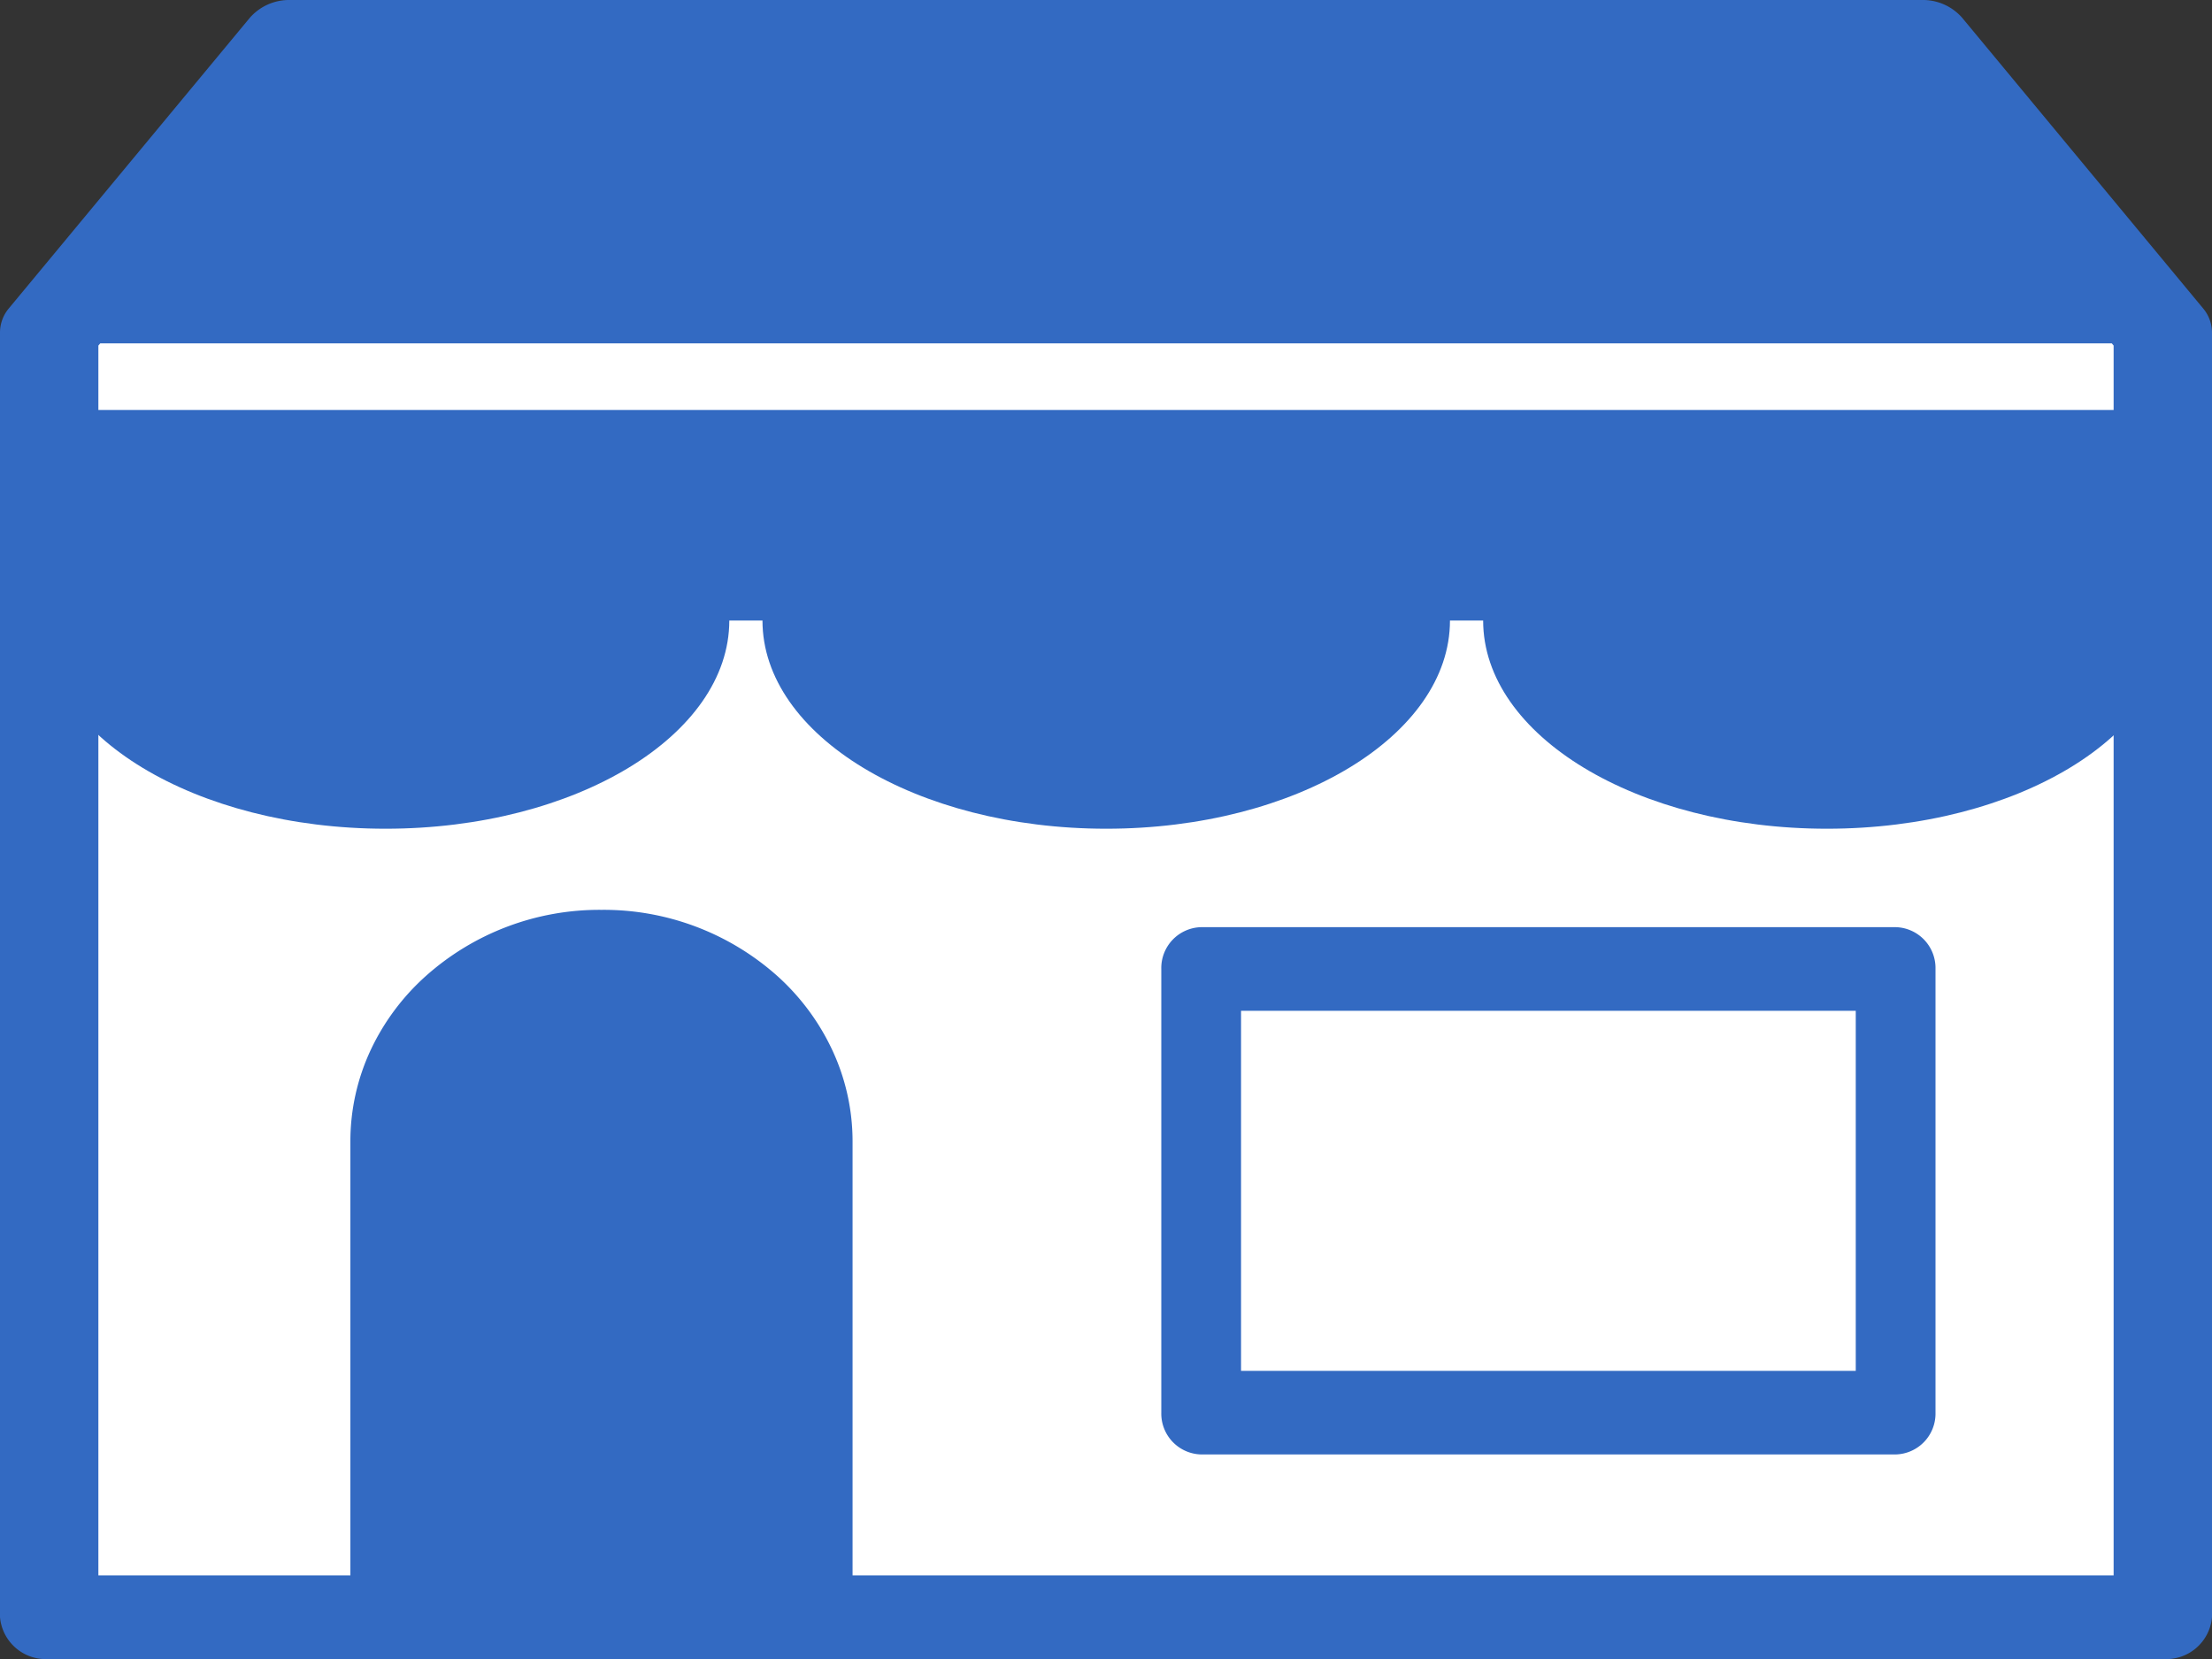
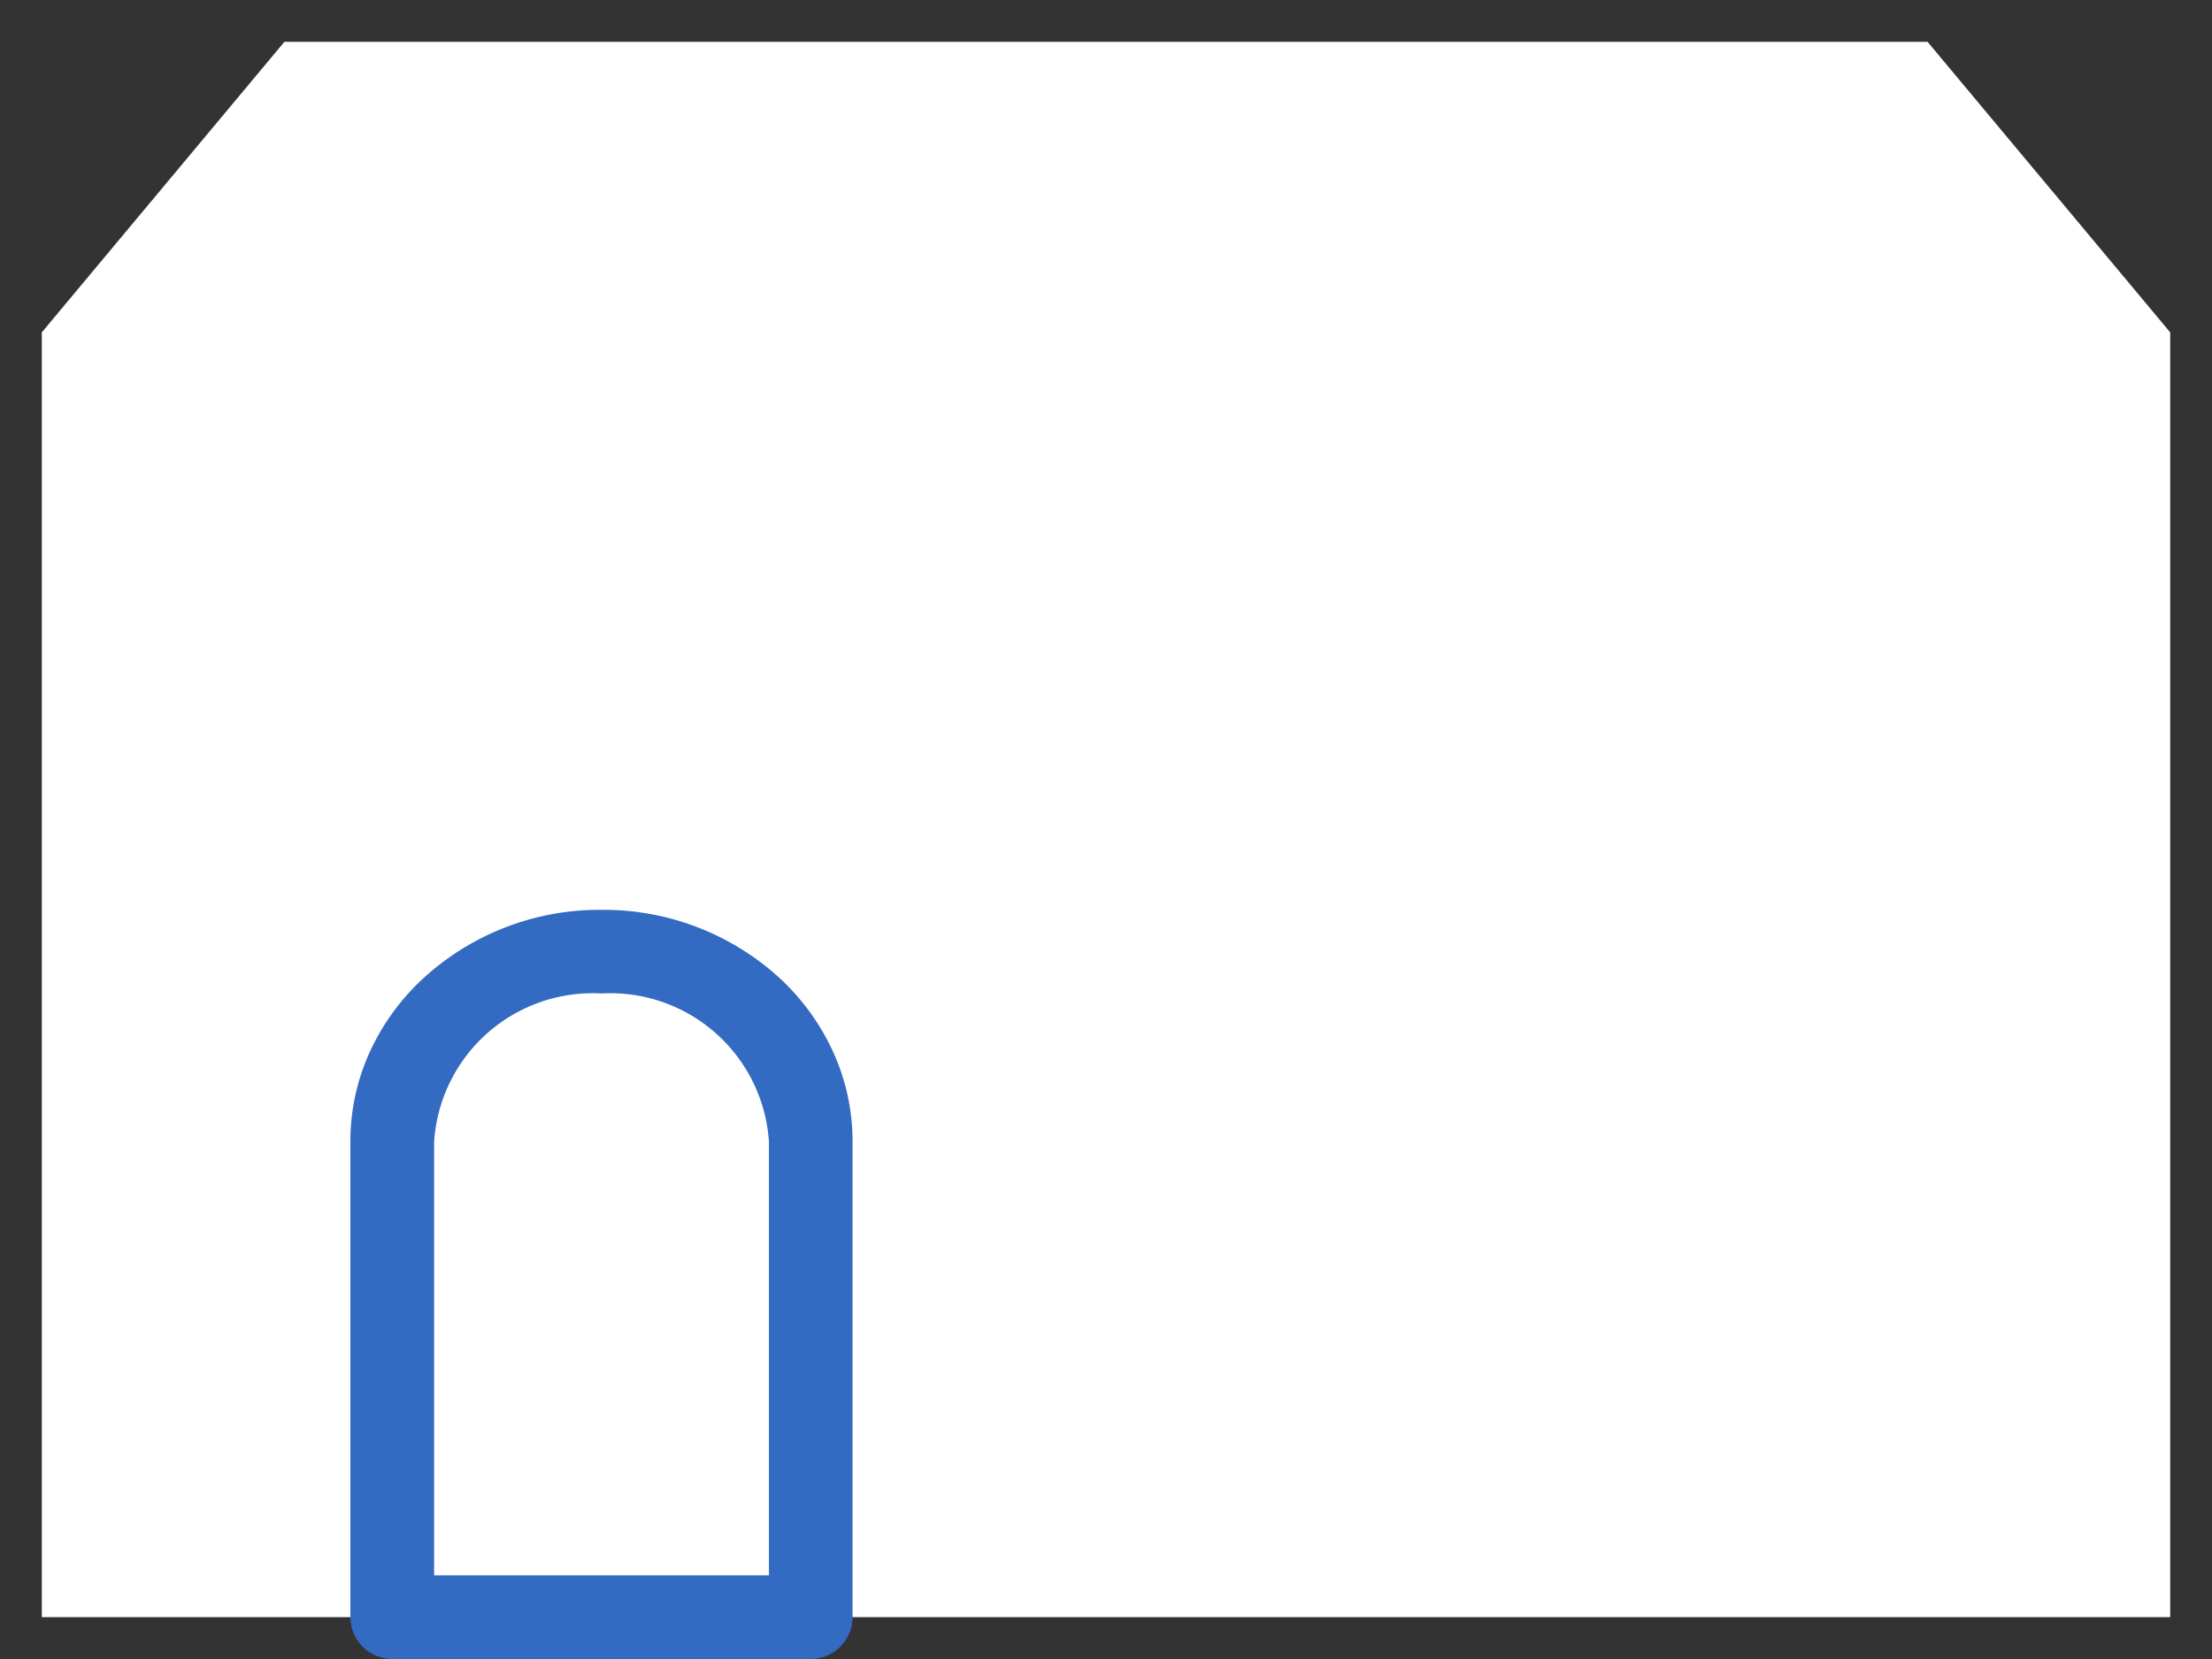
<svg xmlns="http://www.w3.org/2000/svg" width="40" height="30" viewBox="0 0 40 30">
  <rect x="0" y="0" width="40" height="30" fill="#333333" stroke="none" />
  <g id="グループ_5721" data-name="グループ 5721" transform="translate(14685 -8540)">
    <path id="パス_4336" data-name="パス 4336" d="M21.876,30.987H40.988V7.754L36.6,2.5H6.887L2.5,7.754V30.987H21.876Z" transform="translate(-14686.744 8538.256)" fill="#fff" />
-     <path id="パス_4337" data-name="パス 4337" d="M39.111,30H.889A.831.831,0,0,1,0,29.243V6.009a.681.681,0,0,1,.162-.435L4.519.32A.945.945,0,0,1,5.246,0H34.754a.945.945,0,0,1,.727.32l4.356,5.254A.681.681,0,0,1,40,6.009V29.243A.831.831,0,0,1,39.111,30ZM1.779,28.487H38.221V6.249L34.293,1.511H5.707L1.779,6.249Z" transform="translate(-14685 8540)" fill="#336ac2" />
-     <path id="パス_4338" data-name="パス 4338" d="M2.5,24.518v3.808h0c0,2.079,2.783,3.765,6.216,3.765s6.216-1.686,6.216-3.765h.6c0,2.079,2.783,3.765,6.216,3.765s6.216-1.686,6.216-3.765h.6c0,2.079,2.783,3.765,6.216,3.765s6.216-1.686,6.216-3.765V24.518Z" transform="translate(-14686.744 8522.895)" fill="#336ac2" />
-     <path id="パス_4339" data-name="パス 4339" d="M40.988,7.953,36.6,2.5H6.887L2.5,7.953Z" transform="translate(-14686.744 8538.256)" fill="#336ac2" />
-     <path id="パス_4340" data-name="パス 4340" d="M20.629,56.926a3.623,3.623,0,0,0-3.783,3.438v8.6h7.567v-8.6a3.623,3.623,0,0,0-3.784-3.438" transform="translate(-14694.752 8500.283)" fill="#336ac2" />
    <path id="パス_4341" data-name="パス 4341" d="M18.885,54.426a4.713,4.713,0,0,1,3.184,1.2,4.181,4.181,0,0,1,.988,1.333,3.9,3.9,0,0,1,.368,1.657v8.6a.756.756,0,0,1-.756.756H15.1a.756.756,0,0,1-.756-.756v-8.6a3.9,3.9,0,0,1,.368-1.657A4.18,4.18,0,0,1,15.7,55.63,4.712,4.712,0,0,1,18.885,54.426ZM21.913,66.46V58.62a2.874,2.874,0,0,0-3.028-2.682,2.874,2.874,0,0,0-3.027,2.682v7.84Z" transform="translate(-14693.008 8502.027)" fill="#336ac2" />
-     <path id="長方形_5606" data-name="長方形 5606" d="M-1.779-2.5H10.779a.739.739,0,0,1,.721.756V6.279a.739.739,0,0,1-.721.756H-1.779A.739.739,0,0,1-2.5,6.279V-1.744A.739.739,0,0,1-1.779-2.5ZM10.058-.988H-1.058V5.523H10.058Z" transform="translate(-14661.5 8559.266)" fill="#336ac2" />
  </g>
</svg>